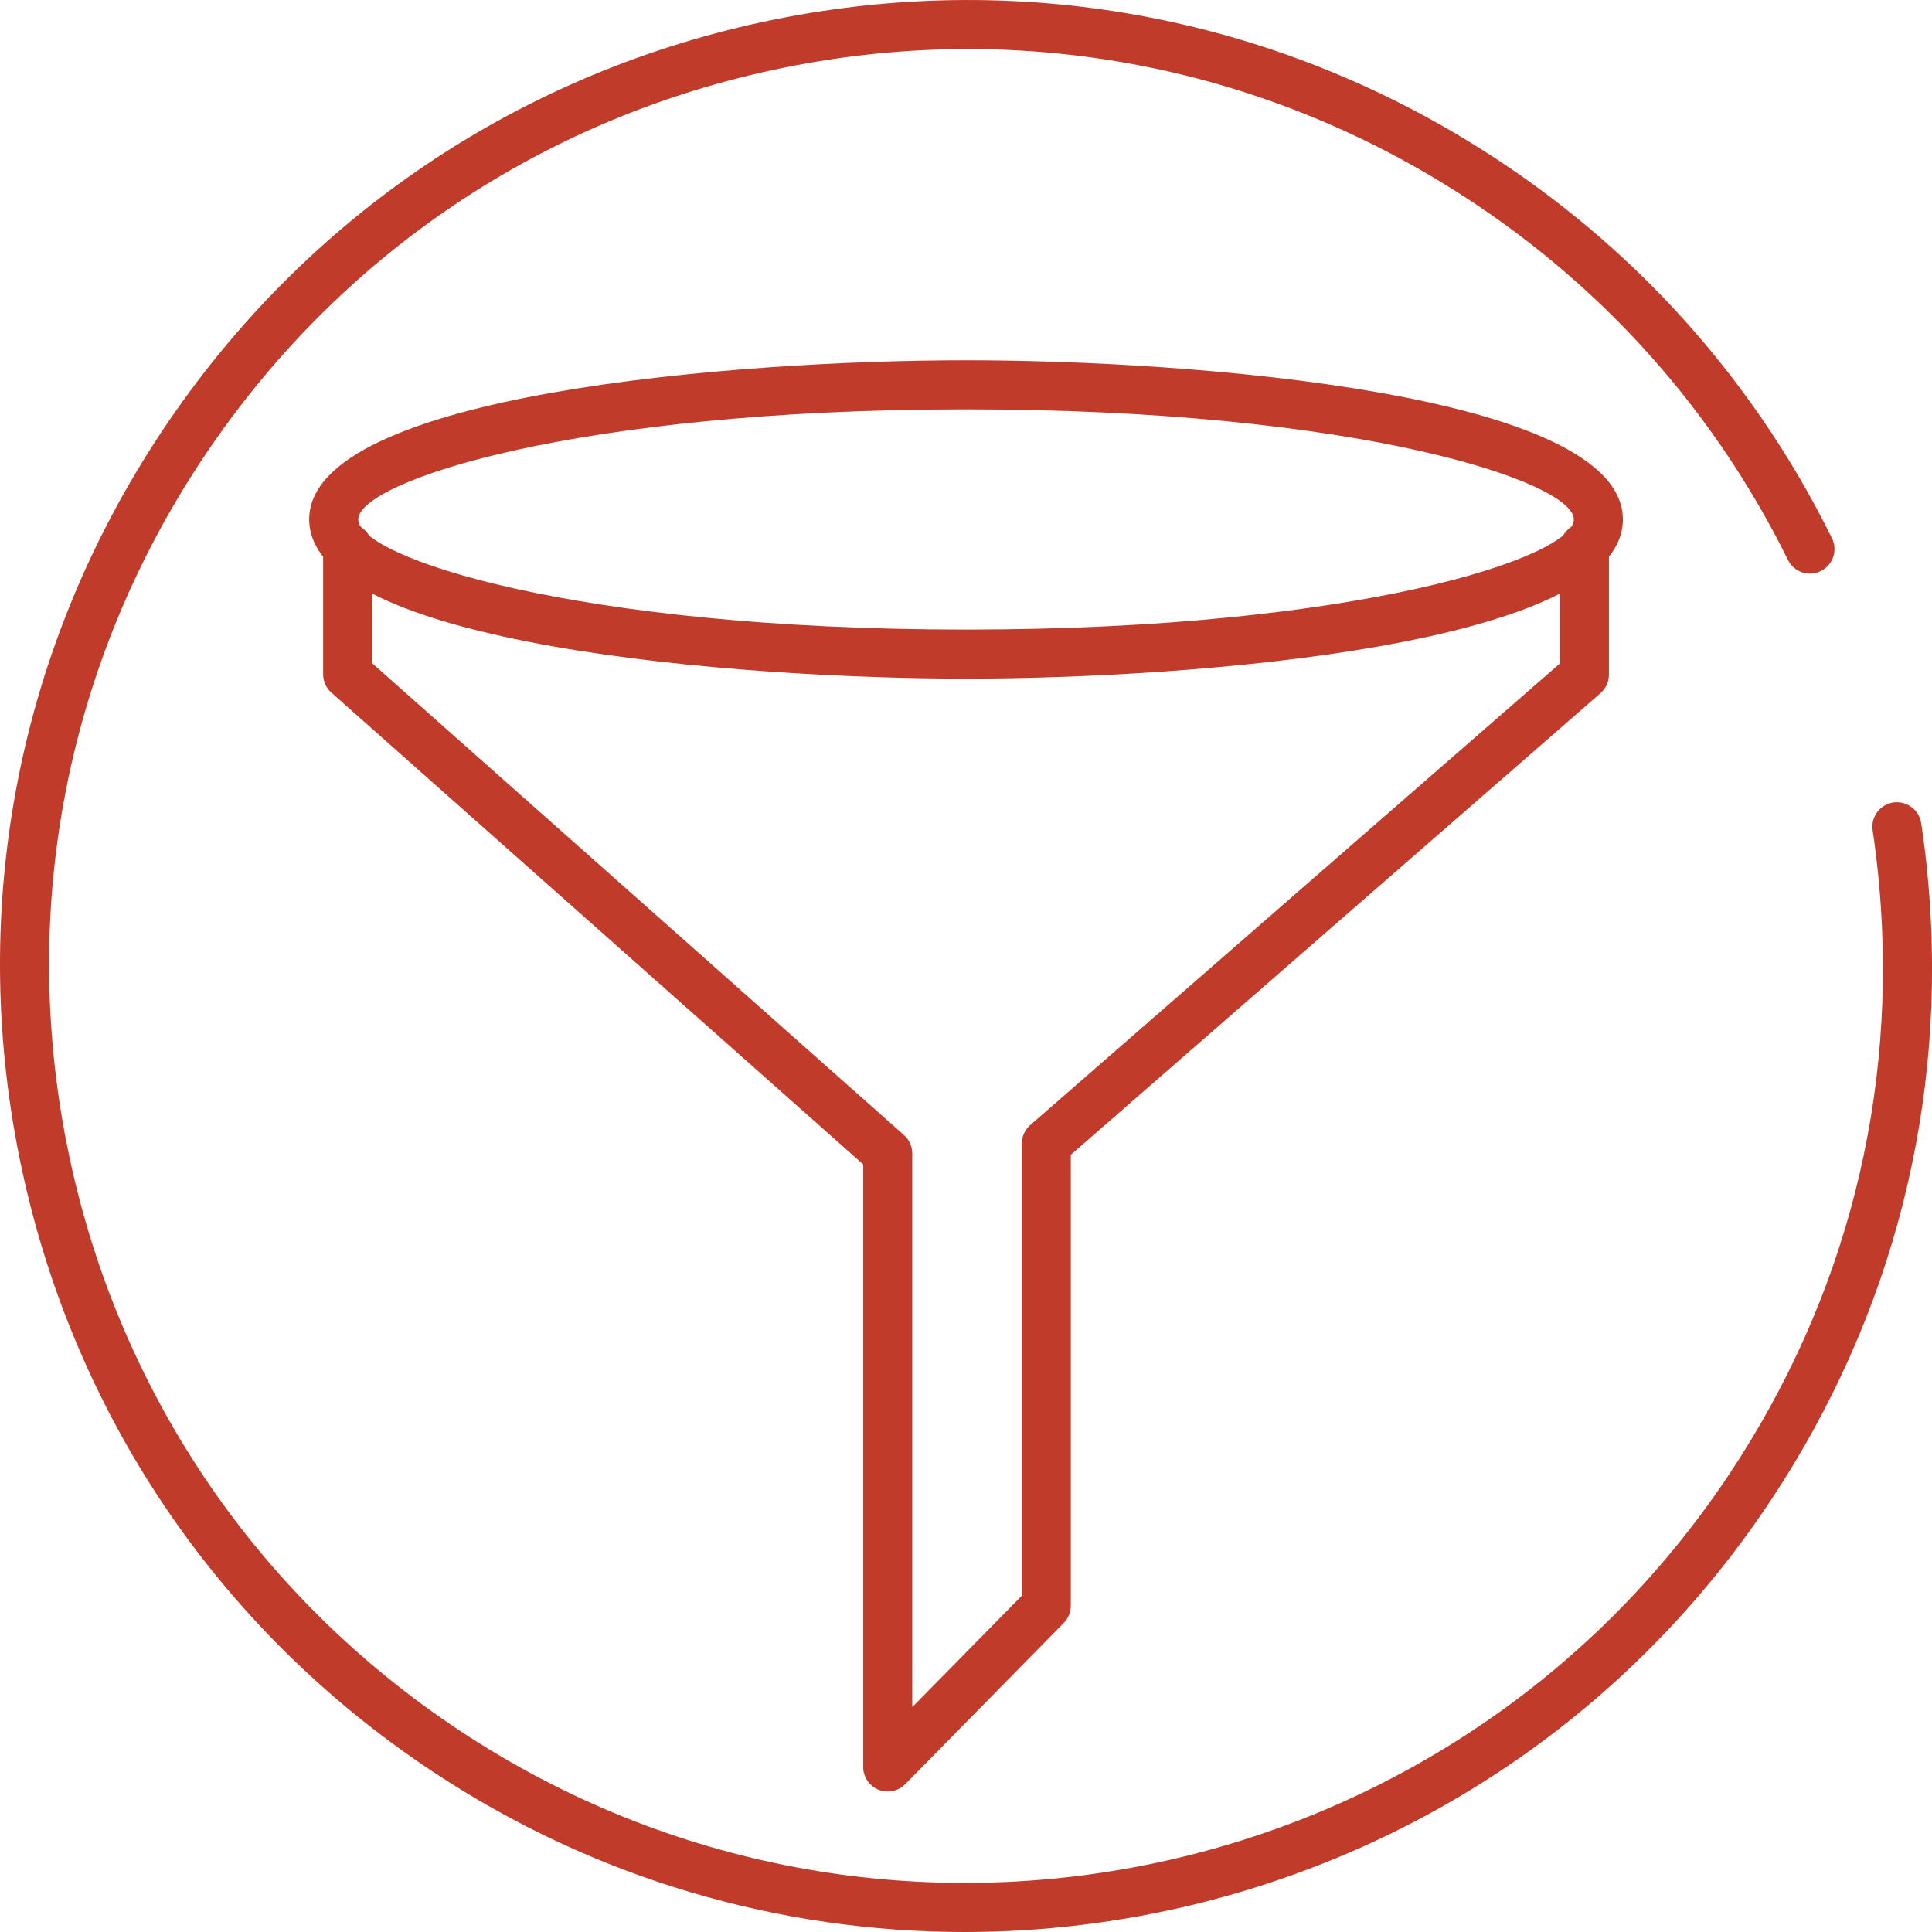
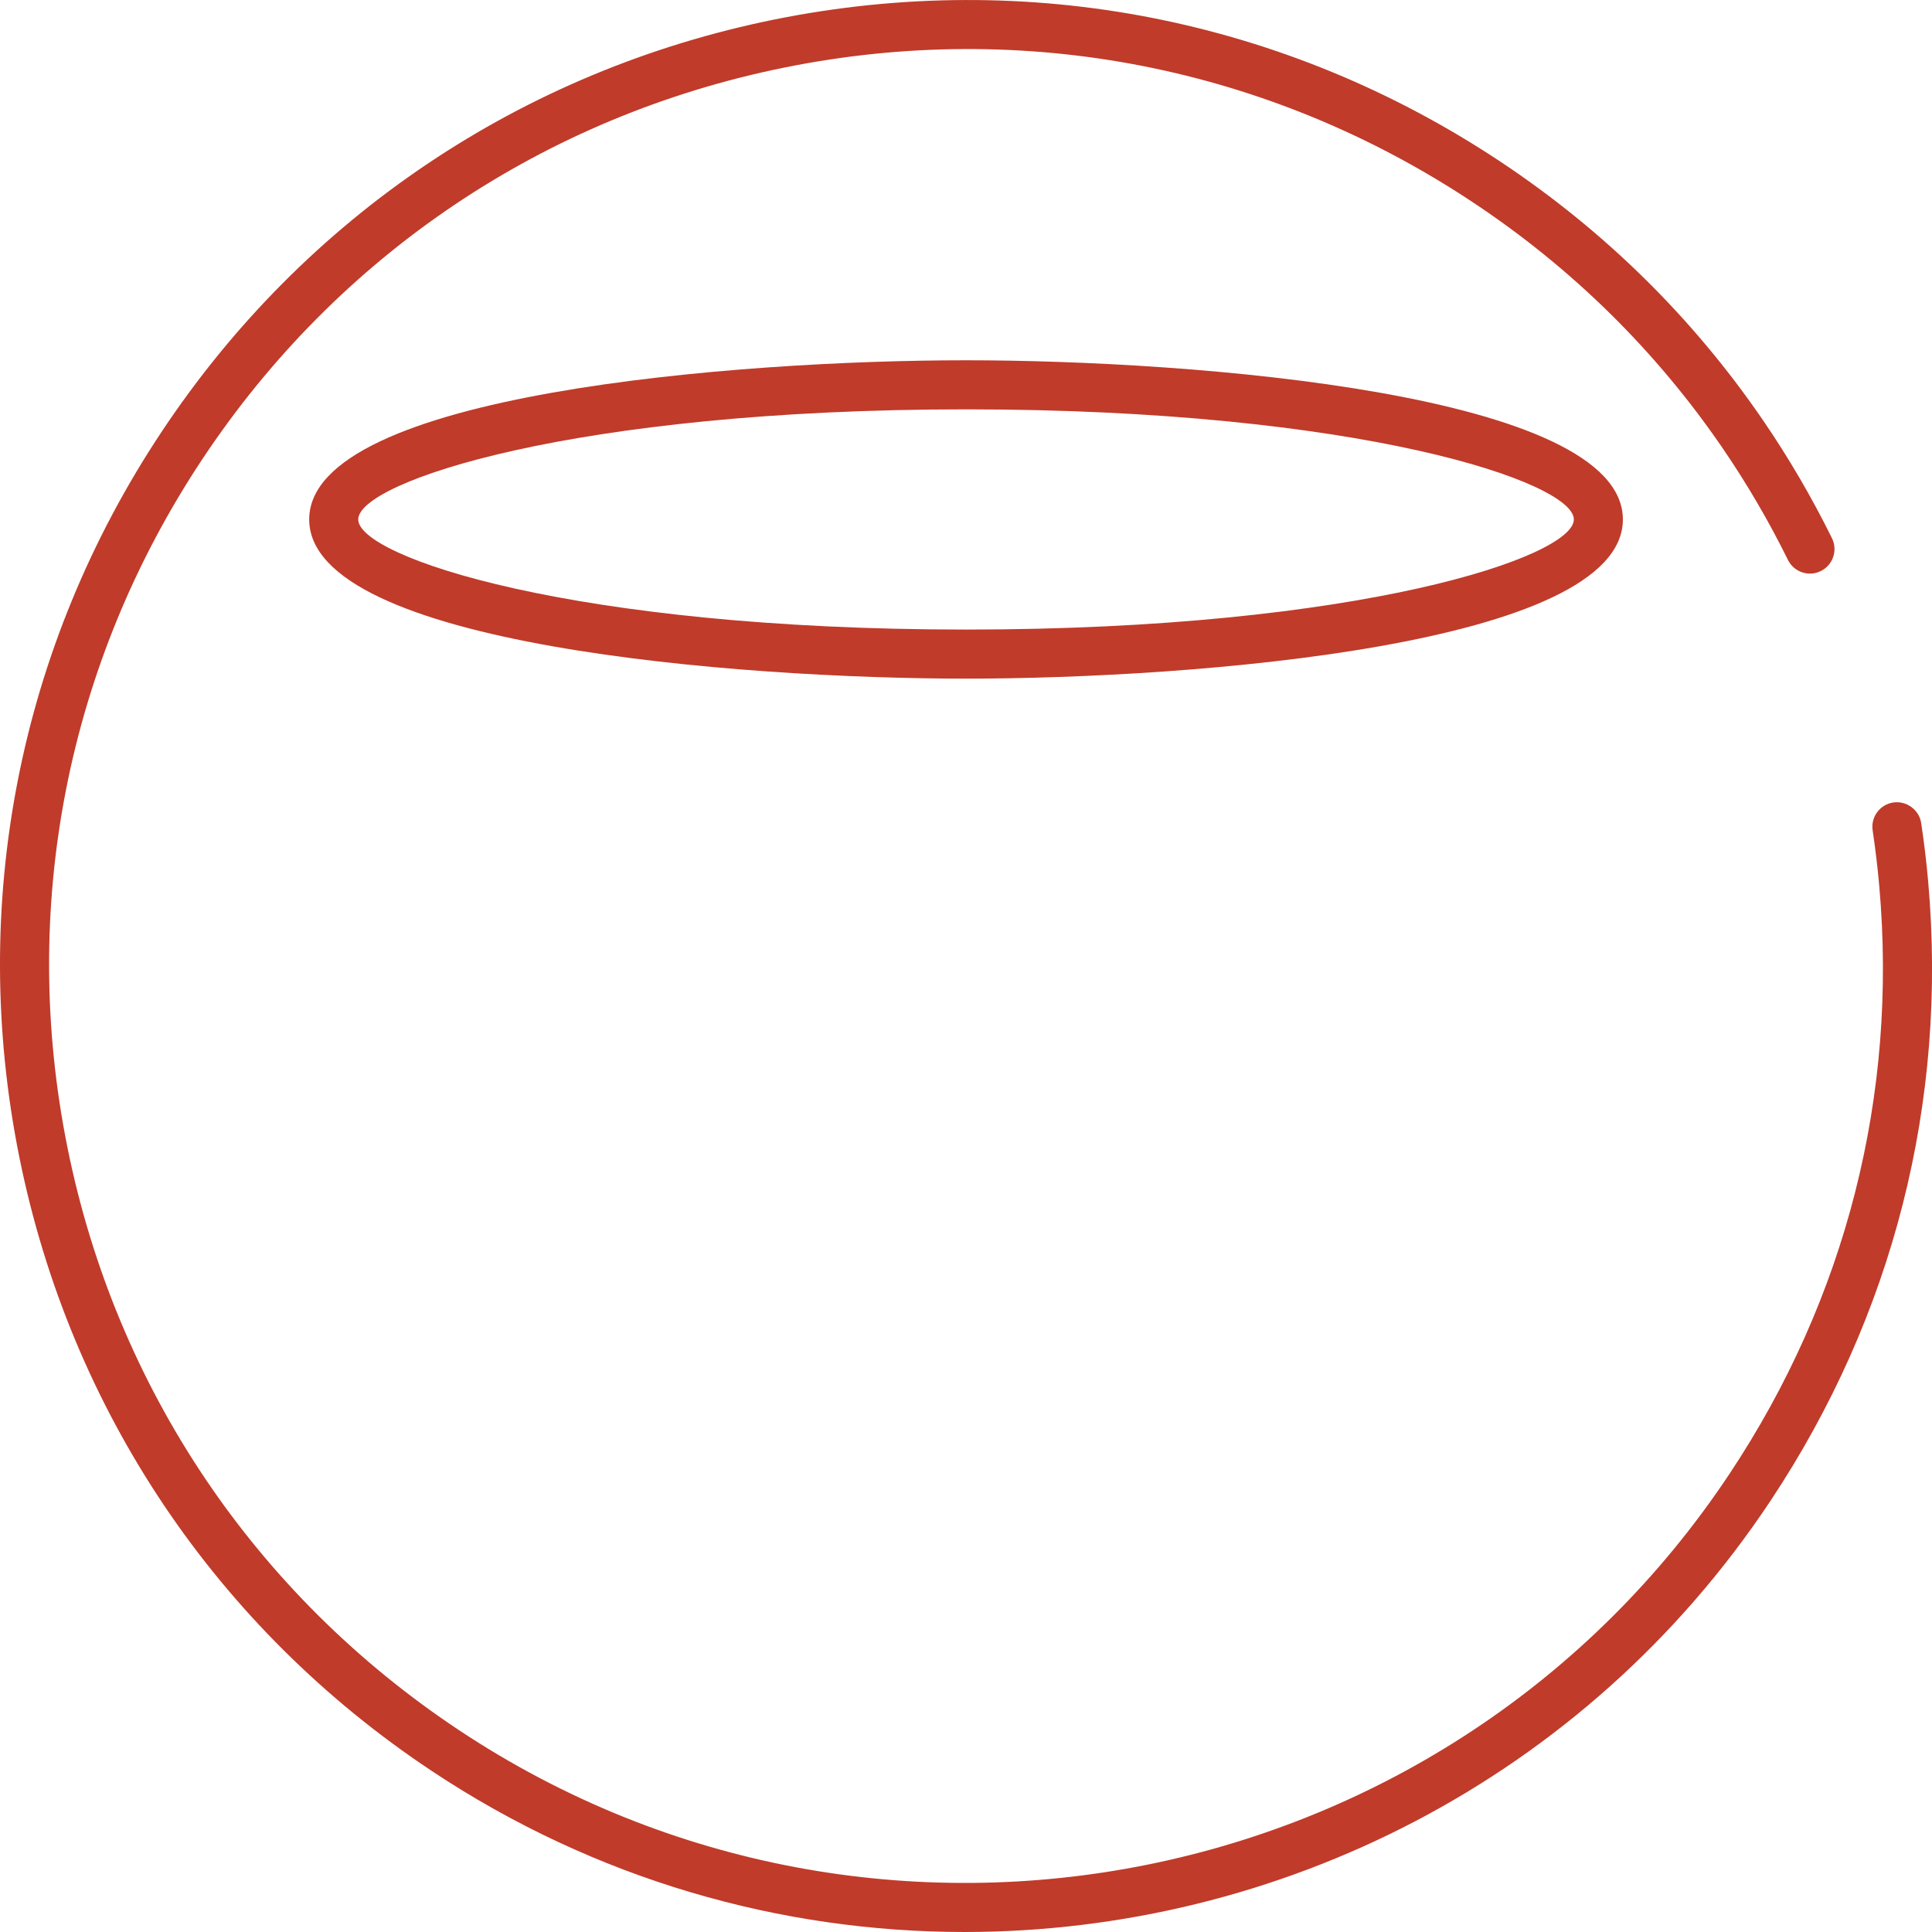
<svg xmlns="http://www.w3.org/2000/svg" enable-background="new 0 0 50 50" height="50" viewBox="0 0 50 50" width="50">
  <g fill="#c03b2a">
    <path d="m24.963 50c-4.748 0-9.545-1.348-13.788-4.167-5.562-3.694-9.352-9.333-10.673-15.879s-.015-13.214 3.679-18.777c3.693-5.563 9.331-9.354 15.875-10.675 6.547-1.32 13.211-.014 18.772 3.68 2.696 1.79 4.984 4.043 6.799 6.695.661.965 1.261 1.992 1.784 3.052.155.314.026.695-.289.85-.312.155-.693.028-.85-.288-.496-1.006-1.066-1.98-1.693-2.896-1.722-2.516-3.894-4.655-6.453-6.354-5.278-3.508-11.604-4.751-17.819-3.494-6.211 1.254-11.563 4.852-15.068 10.132-3.506 5.28-4.746 11.61-3.492 17.824 1.253 6.213 4.851 11.566 10.13 15.072 10.901 7.239 25.653 4.261 32.888-6.641 3.011-4.535 4.35-9.793 3.87-15.204-.043-.482-.1-.962-.171-1.44-.052-.347.187-.67.534-.722.339-.049.669.186.722.533.076.504.137 1.009.181 1.517.505 5.702-.906 11.241-4.078 16.019-4.807 7.239-12.761 11.162-20.86 11.163z" />
    <path d="m25.001 17.563c-5.88 0-16.999-.861-16.999-4.12 0-3.258 11.12-4.119 16.999-4.119 5.88 0 16.999.861 16.999 4.119s-11.118 4.12-16.999 4.12zm0-6.969c-10.177 0-15.73 1.882-15.73 2.849s5.552 2.85 15.73 2.85 15.73-1.882 15.73-2.85c.001-.967-5.552-2.849-15.73-2.849z" />
-     <path d="m22.974 46.364c-.081 0-.163-.015-.241-.047-.238-.098-.394-.33-.394-.588v-15.595l-13.762-12.208c-.136-.121-.214-.294-.214-.475v-3.278c0-.351.284-.635.635-.635s.635.284.635.635v2.993l13.762 12.209c.136.12.214.294.214.475v14.33l2.835-2.882v-11.701c0-.183.079-.358.217-.479l13.71-11.948v-2.998c0-.351.284-.635.634-.635.351 0 .634.284.634.635v3.287c0 .184-.079.358-.217.479l-13.71 11.948v11.67c0 .167-.065.326-.182.446l-4.104 4.174c-.121.122-.286.188-.452.188z" />
  </g>
</svg>